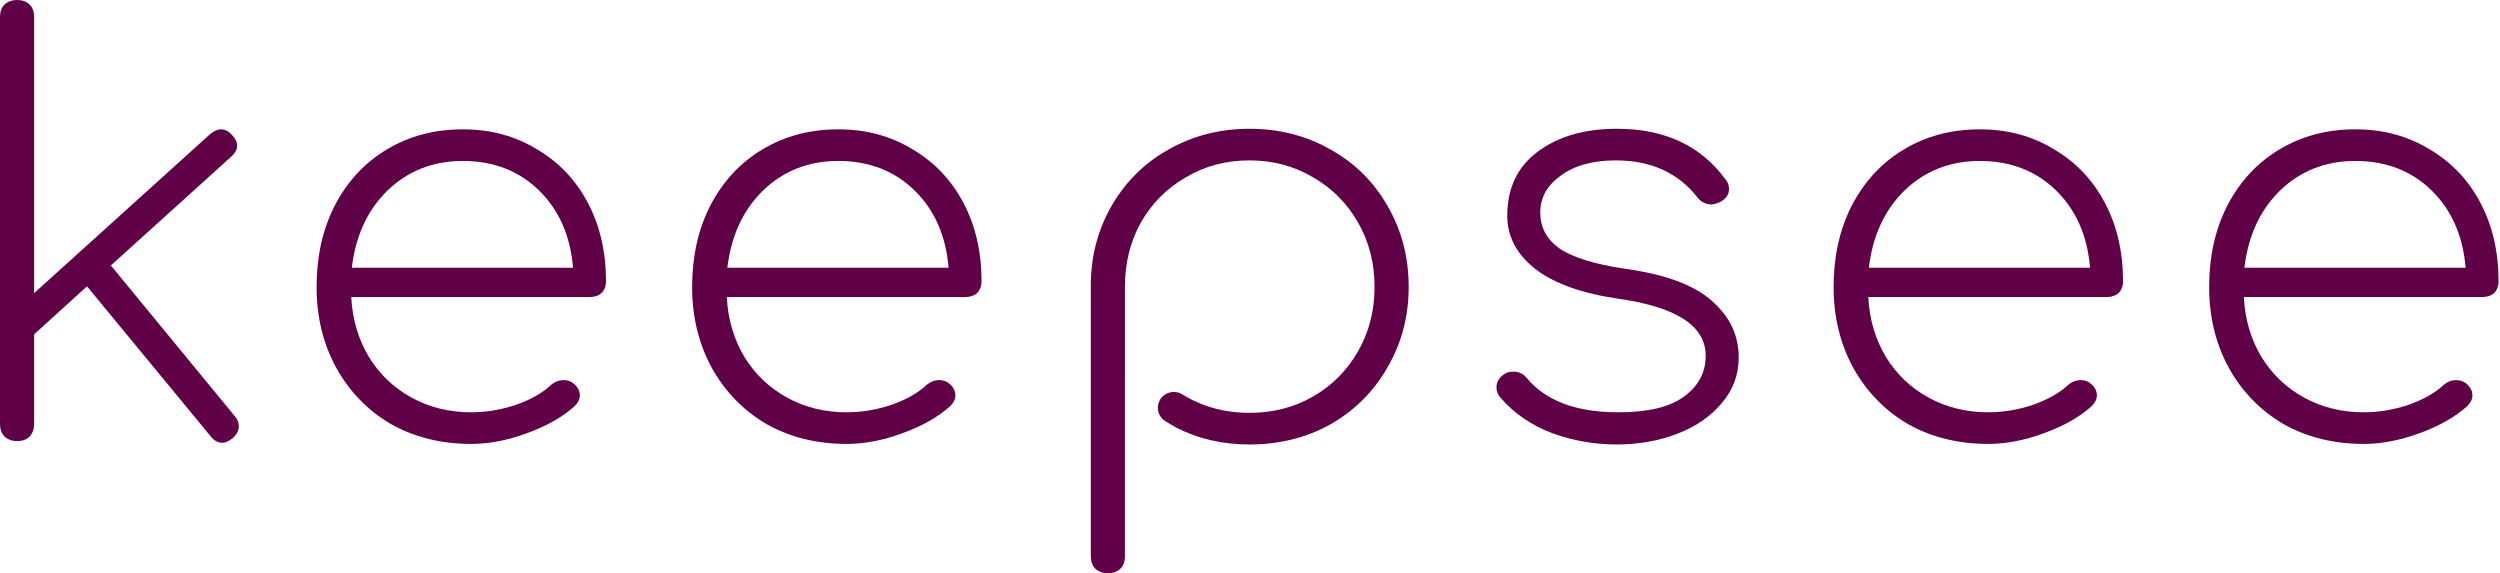
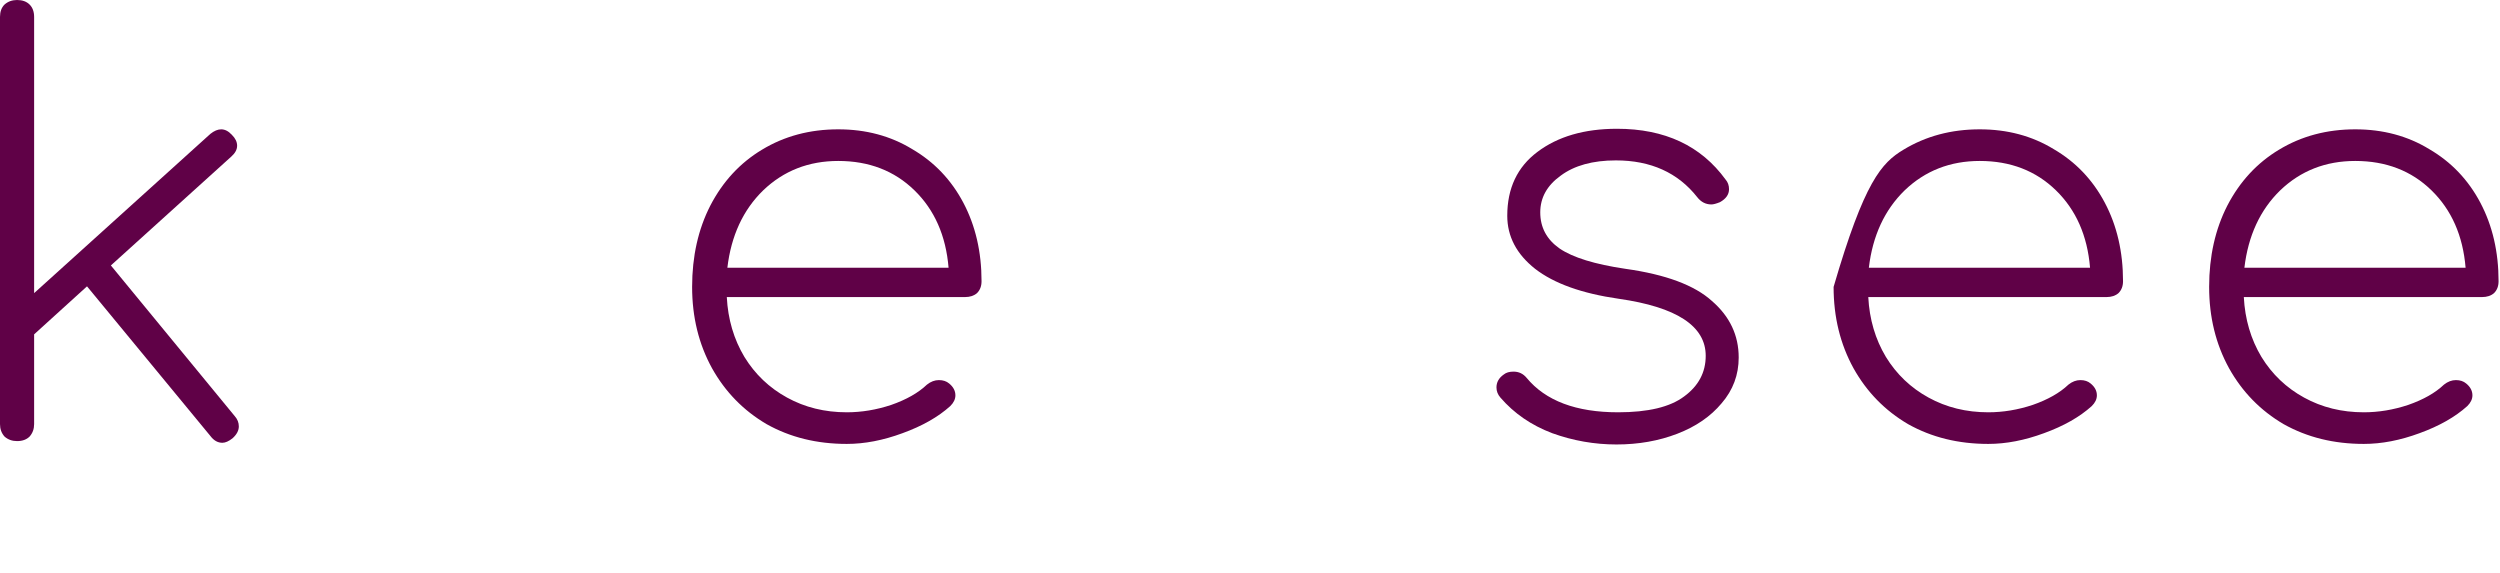
<svg xmlns="http://www.w3.org/2000/svg" width="157" height="36" viewBox="0 0 157 36" fill="none">
  <path d="M147.911 8.122C149.649 8.122 151.197 8.536 152.554 9.364C153.935 10.168 155.006 11.291 155.768 12.733C156.529 14.175 156.91 15.819 156.91 17.663C156.91 17.97 156.815 18.219 156.625 18.408C156.434 18.573 156.184 18.656 155.875 18.656H140.912C140.984 20.051 141.353 21.304 142.019 22.416C142.686 23.503 143.579 24.355 144.698 24.969C145.816 25.584 147.066 25.892 148.447 25.892C149.376 25.892 150.304 25.738 151.232 25.43C152.185 25.099 152.935 24.674 153.482 24.154C153.72 23.965 153.97 23.87 154.232 23.87C154.494 23.87 154.708 23.941 154.875 24.083C155.137 24.296 155.268 24.544 155.268 24.828C155.268 25.064 155.161 25.289 154.946 25.502C154.184 26.187 153.185 26.755 151.947 27.204C150.733 27.653 149.566 27.878 148.447 27.878C146.566 27.878 144.888 27.464 143.412 26.636C141.96 25.785 140.817 24.615 139.984 23.125C139.151 21.612 138.734 19.909 138.734 18.018C138.734 16.102 139.115 14.4 139.877 12.91C140.662 11.397 141.746 10.227 143.126 9.399C144.531 8.548 146.126 8.122 147.911 8.122ZM147.911 10.108C146.055 10.108 144.483 10.723 143.198 11.953C141.936 13.182 141.186 14.802 140.948 16.812H154.839C154.673 14.802 153.958 13.182 152.697 11.953C151.435 10.723 149.84 10.108 147.911 10.108Z" fill="#600147" />
-   <path d="M124.328 8.122C126.065 8.122 127.613 8.536 128.97 9.364C130.351 10.168 131.422 11.291 132.184 12.733C132.946 14.175 133.326 15.819 133.326 17.663C133.326 17.97 133.231 18.219 133.041 18.408C132.85 18.573 132.6 18.656 132.291 18.656H117.328C117.4 20.051 117.769 21.304 118.435 22.416C119.102 23.503 119.995 24.355 121.114 24.969C122.233 25.584 123.482 25.892 124.863 25.892C125.792 25.892 126.72 25.738 127.649 25.43C128.601 25.099 129.351 24.674 129.898 24.154C130.136 23.965 130.386 23.87 130.648 23.87C130.91 23.87 131.124 23.941 131.291 24.083C131.553 24.296 131.684 24.544 131.684 24.828C131.684 25.064 131.577 25.289 131.362 25.502C130.601 26.187 129.601 26.755 128.363 27.204C127.149 27.653 125.982 27.878 124.863 27.878C122.982 27.878 121.304 27.464 119.828 26.636C118.376 25.785 117.233 24.615 116.4 23.125C115.567 21.612 115.15 19.909 115.15 18.018C115.15 16.102 115.531 14.4 116.293 12.91C117.078 11.397 118.162 10.227 119.542 9.399C120.947 8.548 122.542 8.122 124.328 8.122ZM124.328 10.108C122.471 10.108 120.899 10.723 119.614 11.953C118.352 13.182 117.602 14.802 117.364 16.812H131.255C131.089 14.802 130.374 13.182 129.113 11.953C127.851 10.723 126.256 10.108 124.328 10.108Z" fill="#600147" />
+   <path d="M124.328 8.122C126.065 8.122 127.613 8.536 128.97 9.364C130.351 10.168 131.422 11.291 132.184 12.733C132.946 14.175 133.326 15.819 133.326 17.663C133.326 17.97 133.231 18.219 133.041 18.408C132.85 18.573 132.6 18.656 132.291 18.656H117.328C117.4 20.051 117.769 21.304 118.435 22.416C119.102 23.503 119.995 24.355 121.114 24.969C122.233 25.584 123.482 25.892 124.863 25.892C125.792 25.892 126.72 25.738 127.649 25.43C128.601 25.099 129.351 24.674 129.898 24.154C130.136 23.965 130.386 23.87 130.648 23.87C130.91 23.87 131.124 23.941 131.291 24.083C131.553 24.296 131.684 24.544 131.684 24.828C131.684 25.064 131.577 25.289 131.362 25.502C130.601 26.187 129.601 26.755 128.363 27.204C127.149 27.653 125.982 27.878 124.863 27.878C122.982 27.878 121.304 27.464 119.828 26.636C118.376 25.785 117.233 24.615 116.4 23.125C115.567 21.612 115.15 19.909 115.15 18.018C117.078 11.397 118.162 10.227 119.542 9.399C120.947 8.548 122.542 8.122 124.328 8.122ZM124.328 10.108C122.471 10.108 120.899 10.723 119.614 11.953C118.352 13.182 117.602 14.802 117.364 16.812H131.255C131.089 14.802 130.374 13.182 129.113 11.953C127.851 10.723 126.256 10.108 124.328 10.108Z" fill="#600147" />
  <path d="M101.513 27.913C100.132 27.913 98.787 27.677 97.478 27.204C96.168 26.707 95.085 25.963 94.228 24.97C94.061 24.78 93.978 24.567 93.978 24.331C93.978 24 94.133 23.728 94.442 23.515C94.585 23.397 94.787 23.338 95.049 23.338C95.382 23.338 95.656 23.468 95.871 23.728C97.061 25.17 98.977 25.892 101.62 25.892C103.501 25.892 104.881 25.561 105.762 24.898C106.667 24.236 107.119 23.385 107.119 22.345C107.119 20.477 105.298 19.283 101.656 18.763C99.346 18.431 97.597 17.805 96.406 16.883C95.24 15.961 94.656 14.849 94.656 13.549C94.656 11.823 95.287 10.487 96.549 9.541C97.835 8.571 99.501 8.087 101.548 8.087C104.548 8.087 106.822 9.151 108.369 11.279C108.512 11.444 108.583 11.645 108.583 11.882C108.583 12.213 108.393 12.485 108.012 12.697C107.774 12.792 107.595 12.839 107.476 12.839C107.119 12.839 106.822 12.686 106.583 12.378C105.369 10.841 103.667 10.073 101.477 10.073C100.025 10.073 98.87 10.392 98.013 11.03C97.156 11.645 96.728 12.414 96.728 13.336C96.728 14.282 97.132 15.038 97.942 15.606C98.775 16.173 100.156 16.599 102.084 16.883C104.608 17.237 106.417 17.911 107.512 18.904C108.631 19.874 109.19 21.056 109.19 22.451C109.19 23.539 108.833 24.497 108.119 25.324C107.429 26.152 106.5 26.79 105.334 27.239C104.167 27.689 102.893 27.913 101.513 27.913Z" fill="#600147" />
  <path d="M52.642 8.122C54.38 8.122 55.928 8.536 57.285 9.364C58.666 10.168 59.737 11.291 60.499 12.733C61.261 14.175 61.641 15.819 61.641 17.663C61.641 17.97 61.546 18.219 61.356 18.408C61.165 18.573 60.915 18.656 60.606 18.656H45.643C45.715 20.051 46.084 21.304 46.75 22.416C47.417 23.503 48.31 24.355 49.429 24.969C50.547 25.584 51.797 25.892 53.178 25.892C54.107 25.892 55.035 25.738 55.964 25.43C56.916 25.099 57.666 24.674 58.213 24.154C58.451 23.965 58.701 23.87 58.963 23.87C59.225 23.87 59.439 23.941 59.606 24.083C59.868 24.296 59.999 24.544 59.999 24.828C59.999 25.064 59.892 25.289 59.677 25.502C58.916 26.187 57.916 26.755 56.678 27.204C55.464 27.653 54.297 27.878 53.178 27.878C51.297 27.878 49.619 27.464 48.143 26.636C46.691 25.785 45.548 24.615 44.715 23.125C43.882 21.612 43.465 19.909 43.465 18.018C43.465 16.102 43.846 14.4 44.608 12.91C45.393 11.397 46.477 10.227 47.857 9.399C49.262 8.548 50.857 8.122 52.642 8.122ZM52.642 10.108C50.786 10.108 49.214 10.723 47.929 11.953C46.667 13.182 45.917 14.802 45.679 16.812H59.57C59.404 14.802 58.689 13.182 57.428 11.953C56.166 10.723 54.571 10.108 52.642 10.108Z" fill="#600147" />
-   <path d="M29.059 8.122C30.797 8.122 32.344 8.536 33.701 9.364C35.082 10.168 36.153 11.291 36.915 12.733C37.677 14.175 38.057 15.819 38.057 17.663C38.057 17.97 37.962 18.219 37.772 18.408C37.581 18.573 37.331 18.656 37.022 18.656H22.059C22.131 20.051 22.5 21.304 23.166 22.416C23.833 23.503 24.726 24.355 25.845 24.969C26.964 25.584 28.213 25.892 29.594 25.892C30.523 25.892 31.451 25.738 32.38 25.43C33.332 25.099 34.082 24.674 34.629 24.154C34.867 23.965 35.117 23.87 35.379 23.87C35.641 23.87 35.855 23.941 36.022 24.083C36.284 24.296 36.415 24.544 36.415 24.828C36.415 25.064 36.308 25.289 36.093 25.502C35.332 26.187 34.332 26.755 33.094 27.204C31.88 27.653 30.713 27.878 29.594 27.878C27.713 27.878 26.035 27.464 24.559 26.636C23.107 25.785 21.964 24.615 21.131 23.125C20.298 21.612 19.881 19.909 19.881 18.018C19.881 16.102 20.262 14.4 21.024 12.91C21.809 11.397 22.893 10.227 24.273 9.399C25.678 8.548 27.273 8.122 29.059 8.122ZM29.059 10.108C27.202 10.108 25.631 10.723 24.345 11.953C23.083 13.182 22.333 14.802 22.095 16.812H35.986C35.82 14.802 35.105 13.182 33.844 11.953C32.582 10.723 30.987 10.108 29.059 10.108Z" fill="#600147" />
  <path d="M14.748 26.14C14.915 26.329 14.998 26.542 14.998 26.778C14.998 27.038 14.867 27.287 14.605 27.523C14.367 27.712 14.153 27.807 13.963 27.807C13.677 27.807 13.427 27.665 13.213 27.381L5.464 17.982L2.143 20.997V26.636C2.143 26.944 2.047 27.204 1.857 27.417C1.666 27.606 1.405 27.701 1.071 27.701C0.762 27.701 0.5 27.606 0.286 27.417C0.095 27.204 0 26.944 0 26.636V1.064C0 0.733 0.095 0.473 0.286 0.284C0.5 0.095 0.762 0 1.071 0C1.405 0 1.666 0.095 1.857 0.284C2.047 0.473 2.143 0.733 2.143 1.064V18.408L13.213 8.406C13.451 8.217 13.677 8.122 13.891 8.122C14.129 8.122 14.355 8.24 14.57 8.477C14.784 8.69 14.891 8.914 14.891 9.151C14.891 9.387 14.772 9.612 14.534 9.825L6.963 16.67L14.748 26.14Z" fill="#600147" />
-   <path d="M83.572 9.399C82.049 8.524 80.346 8.087 78.466 8.087C76.633 8.087 74.954 8.512 73.431 9.364C71.931 10.191 70.74 11.35 69.86 12.839C68.979 14.329 68.526 15.984 68.503 17.805V34.936C68.503 35.267 68.598 35.527 68.788 35.716C69.003 35.905 69.264 36 69.574 36C69.907 36 70.169 35.905 70.36 35.716C70.55 35.527 70.645 35.267 70.645 34.936V23.87L70.646 23.871V18.117C70.645 18.084 70.645 18.051 70.645 18.018C70.645 16.528 70.978 15.18 71.645 13.974C72.335 12.768 73.276 11.823 74.466 11.137C75.656 10.428 76.99 10.073 78.466 10.073C79.942 10.073 81.275 10.428 82.465 11.137C83.656 11.823 84.596 12.768 85.286 13.974C85.977 15.18 86.322 16.528 86.322 18.018C86.322 19.507 85.977 20.855 85.286 22.061C84.596 23.267 83.656 24.213 82.465 24.898C81.275 25.584 79.942 25.927 78.466 25.927C76.99 25.927 75.656 25.584 74.466 24.898C74.381 24.849 74.297 24.799 74.214 24.747C73.739 24.475 73.131 24.633 72.851 25.103C72.599 25.528 72.7 26.062 73.067 26.37C73.319 26.54 73.583 26.7 73.859 26.849C75.24 27.559 76.775 27.913 78.466 27.913C80.346 27.913 82.049 27.488 83.572 26.637C85.096 25.762 86.286 24.567 87.143 23.054C88.024 21.541 88.465 19.862 88.465 18.018C88.465 16.15 88.024 14.459 87.143 12.946C86.286 11.432 85.096 10.25 83.572 9.399Z" fill="#600147" />
</svg>